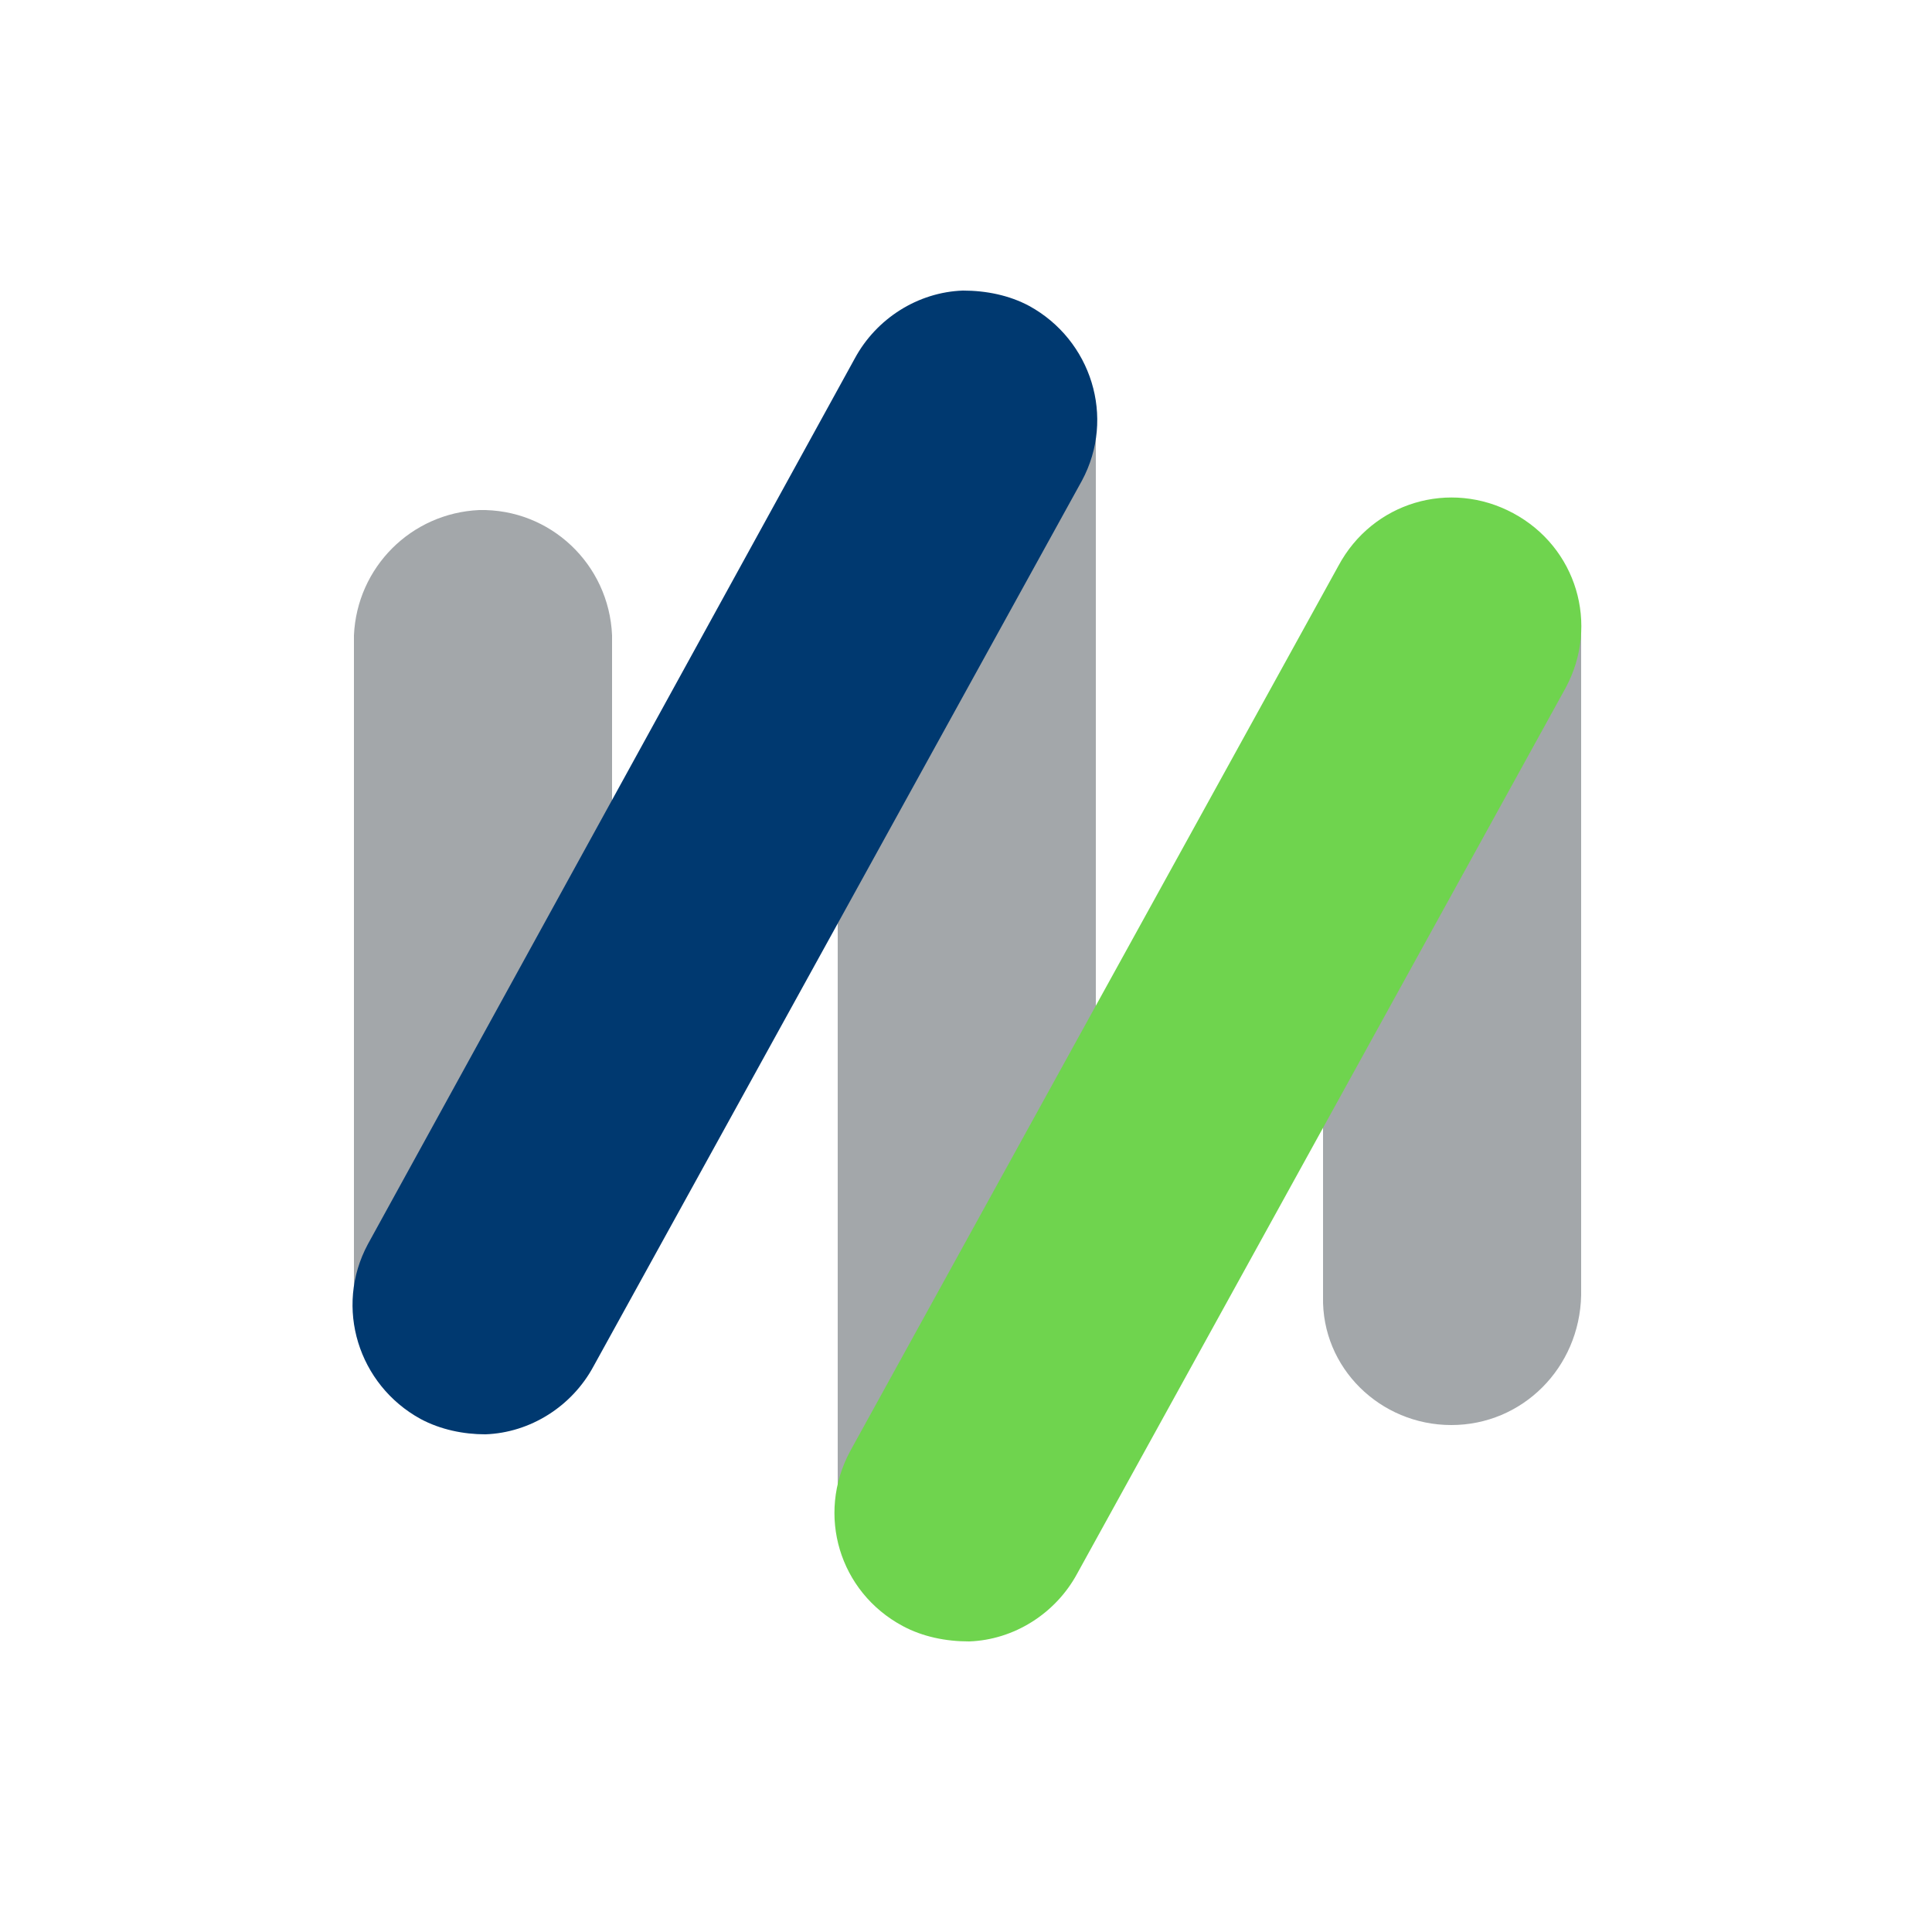
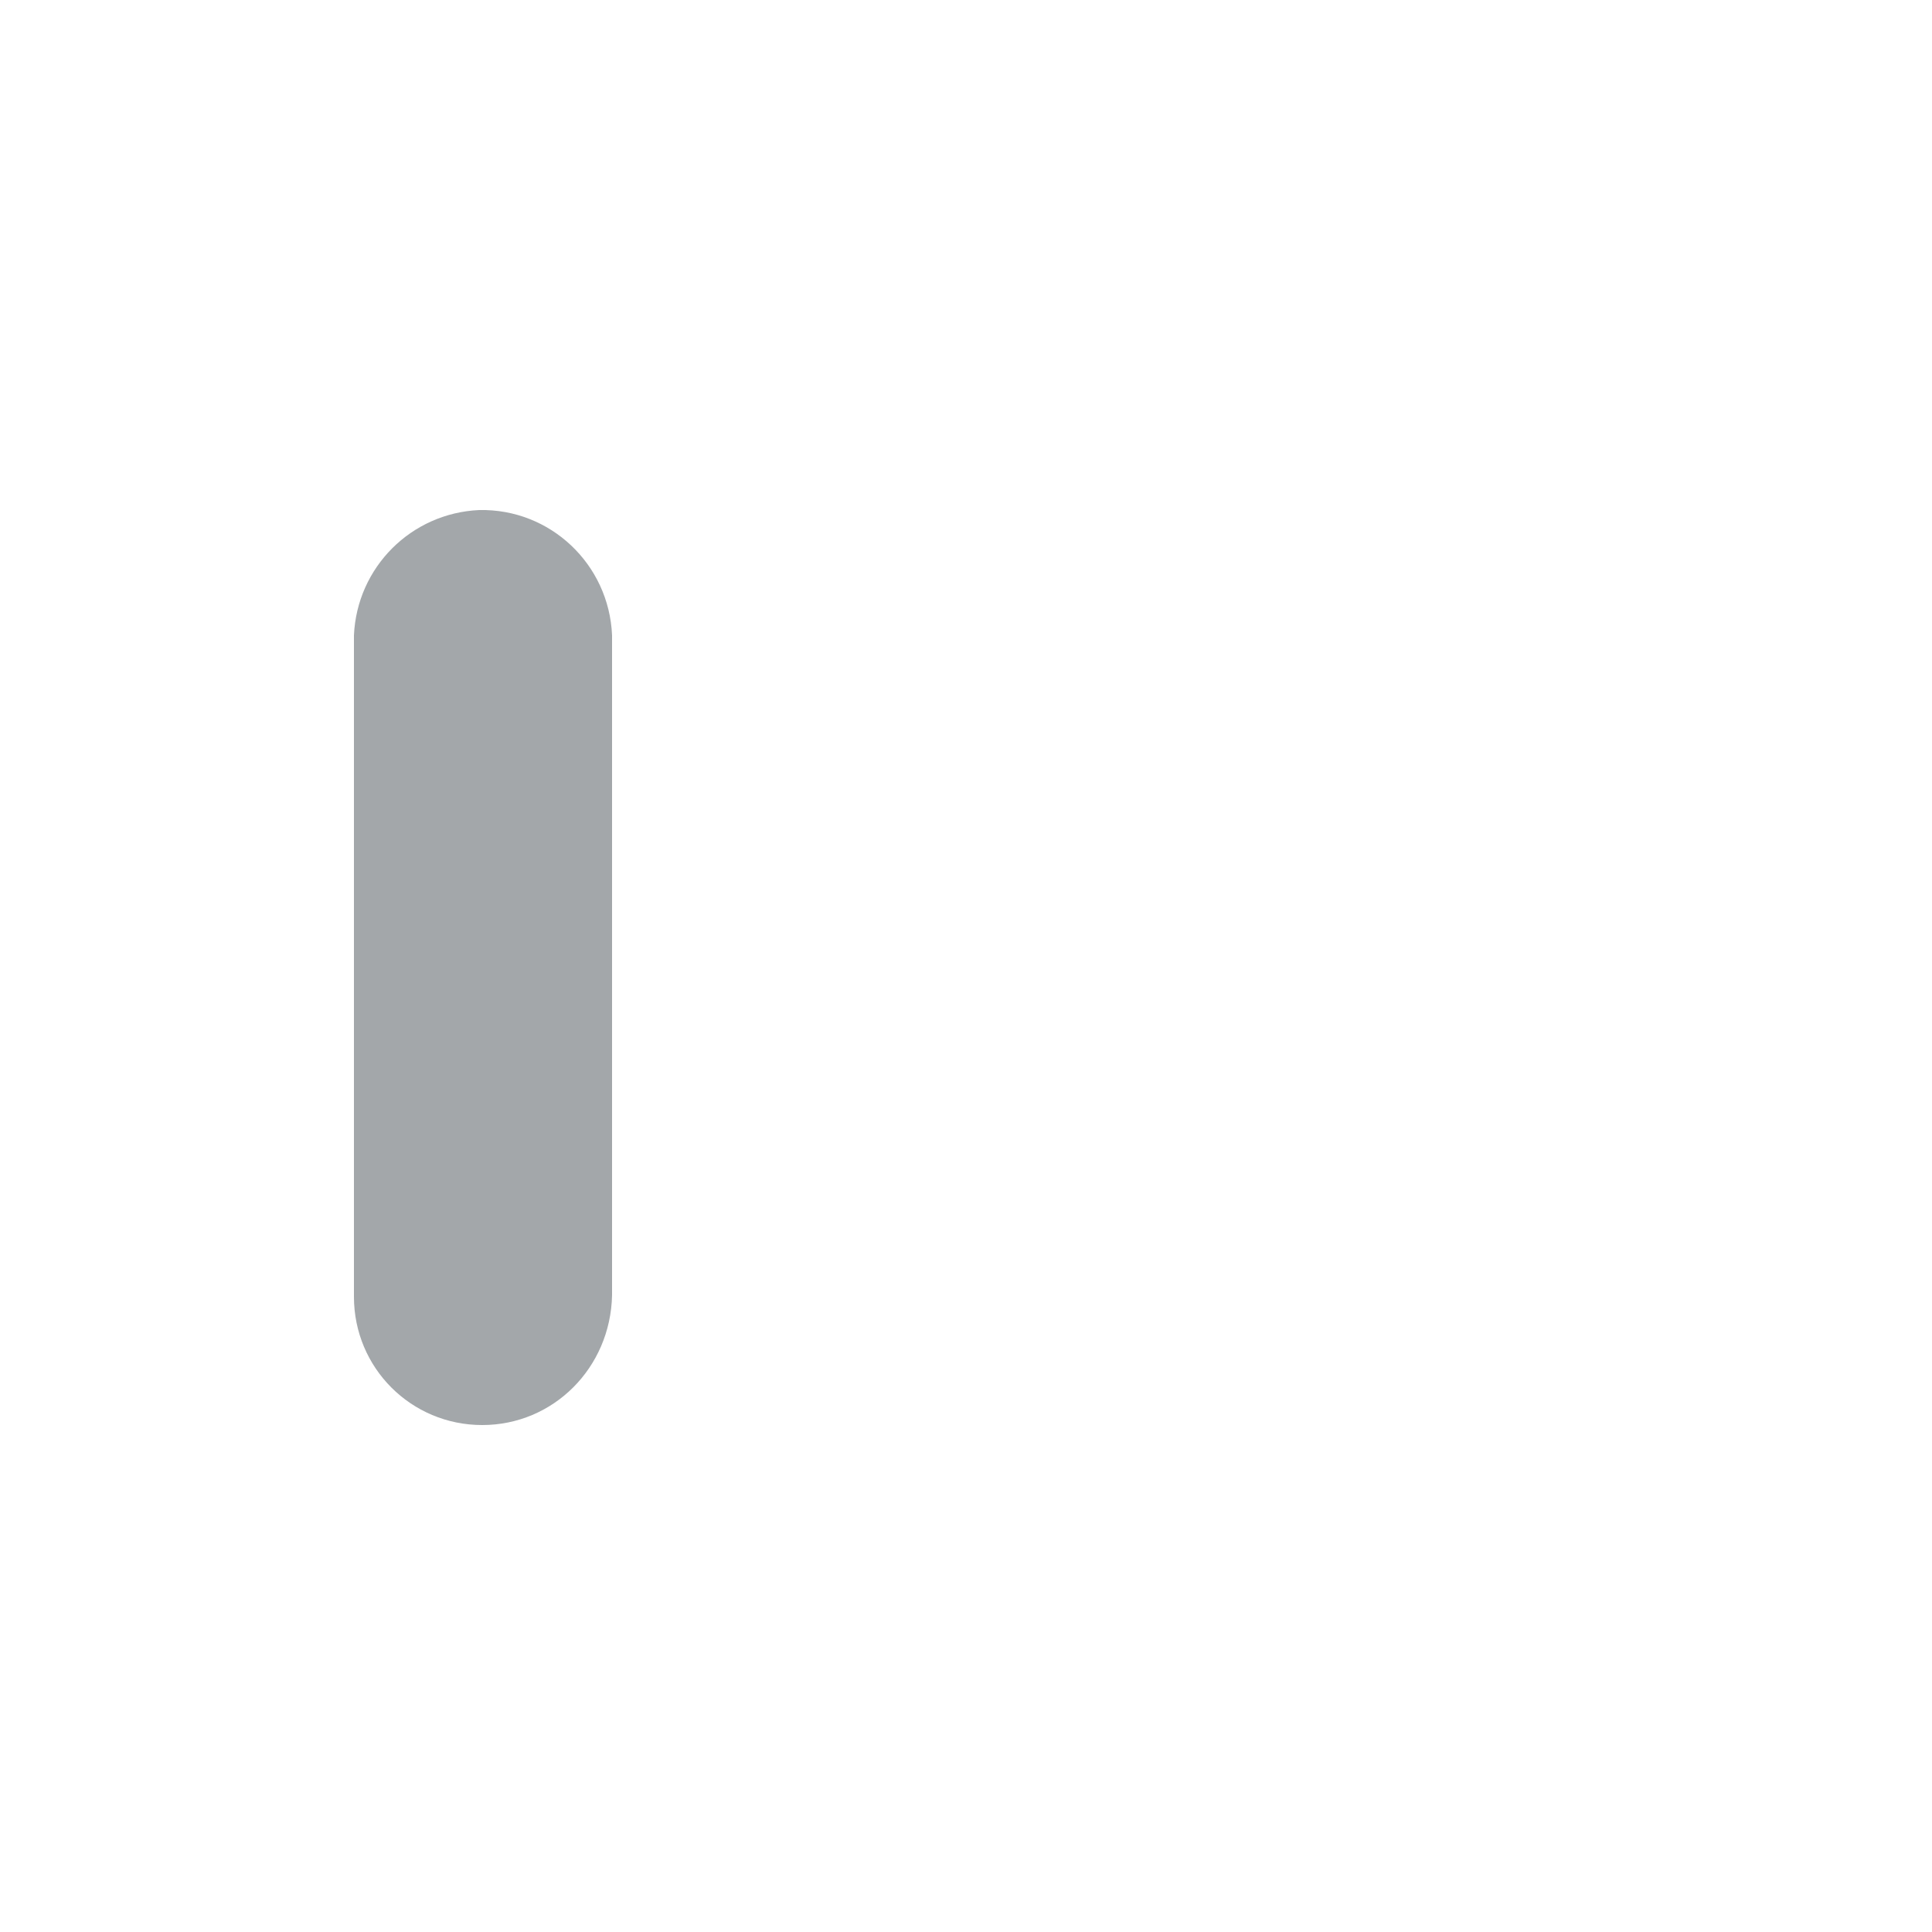
<svg xmlns="http://www.w3.org/2000/svg" version="1.1" id="Layer_1" x="0px" y="0px" viewBox="0 0 125 125" style="enable-background:new 0 0 125 125;" xml:space="preserve">
  <style type="text/css">
	.st0{fill:#A3A7AA;}
	.st1{fill:#003970;}
	.st2{fill:#6FD44E;}
</style>
-   <path class="st0" d="M62.5,105.7c4.6,0,8.4-3.7,8.4-8.4l0,0V27.6c0-4.6-3.7-8.4-8.3-8.4c-4.6,0-8.4,3.7-8.4,8.3c0,0,0,0,0,0v69.8  C54.2,102,57.9,105.7,62.5,105.7z" />
-   <path class="st0" d="M93.9,92.2c4.6,0,8.3-3.7,8.4-8.4V41.1c0-4.6-3.7-8.3-8.4-8.3c-4.6,0-8.3,3.7-8.3,8.3v42.8  C85.5,88.5,89.3,92.2,93.9,92.2z" />
  <path class="st0" d="M31.2,92.2c4.6,0,8.3-3.7,8.4-8.4V41.1c-0.2-4.6-4-8.2-8.6-8.1c-4.4,0.2-7.9,3.7-8.1,8.1v42.8  C22.9,88.5,26.6,92.2,31.2,92.2z" />
-   <path class="st1" d="M31.4,92.8c2.9-0.1,5.6-1.8,7-4.4L70,31.1c2.2-4.1,0.6-9.1-3.4-11.3c-1.3-0.7-2.8-1-4.3-1  c-2.9,0.1-5.6,1.8-7,4.4L23.8,80.5c-2.2,4.1-0.6,9.1,3.4,11.3C28.5,92.5,30,92.8,31.4,92.8z" />
-   <path class="st2" d="M62.7,106.2c2.9-0.1,5.6-1.8,7-4.4l31.6-57.3c2.2-4.1,0.7-9.1-3.4-11.3c0,0,0,0,0,0c-4.1-2.2-9.1-0.7-11.3,3.4  c0,0,0,0,0,0L55,93.9c-2.2,4.1-0.7,9.1,3.4,11.3C59.7,105.9,61.2,106.2,62.7,106.2L62.7,106.2z" />
</svg>